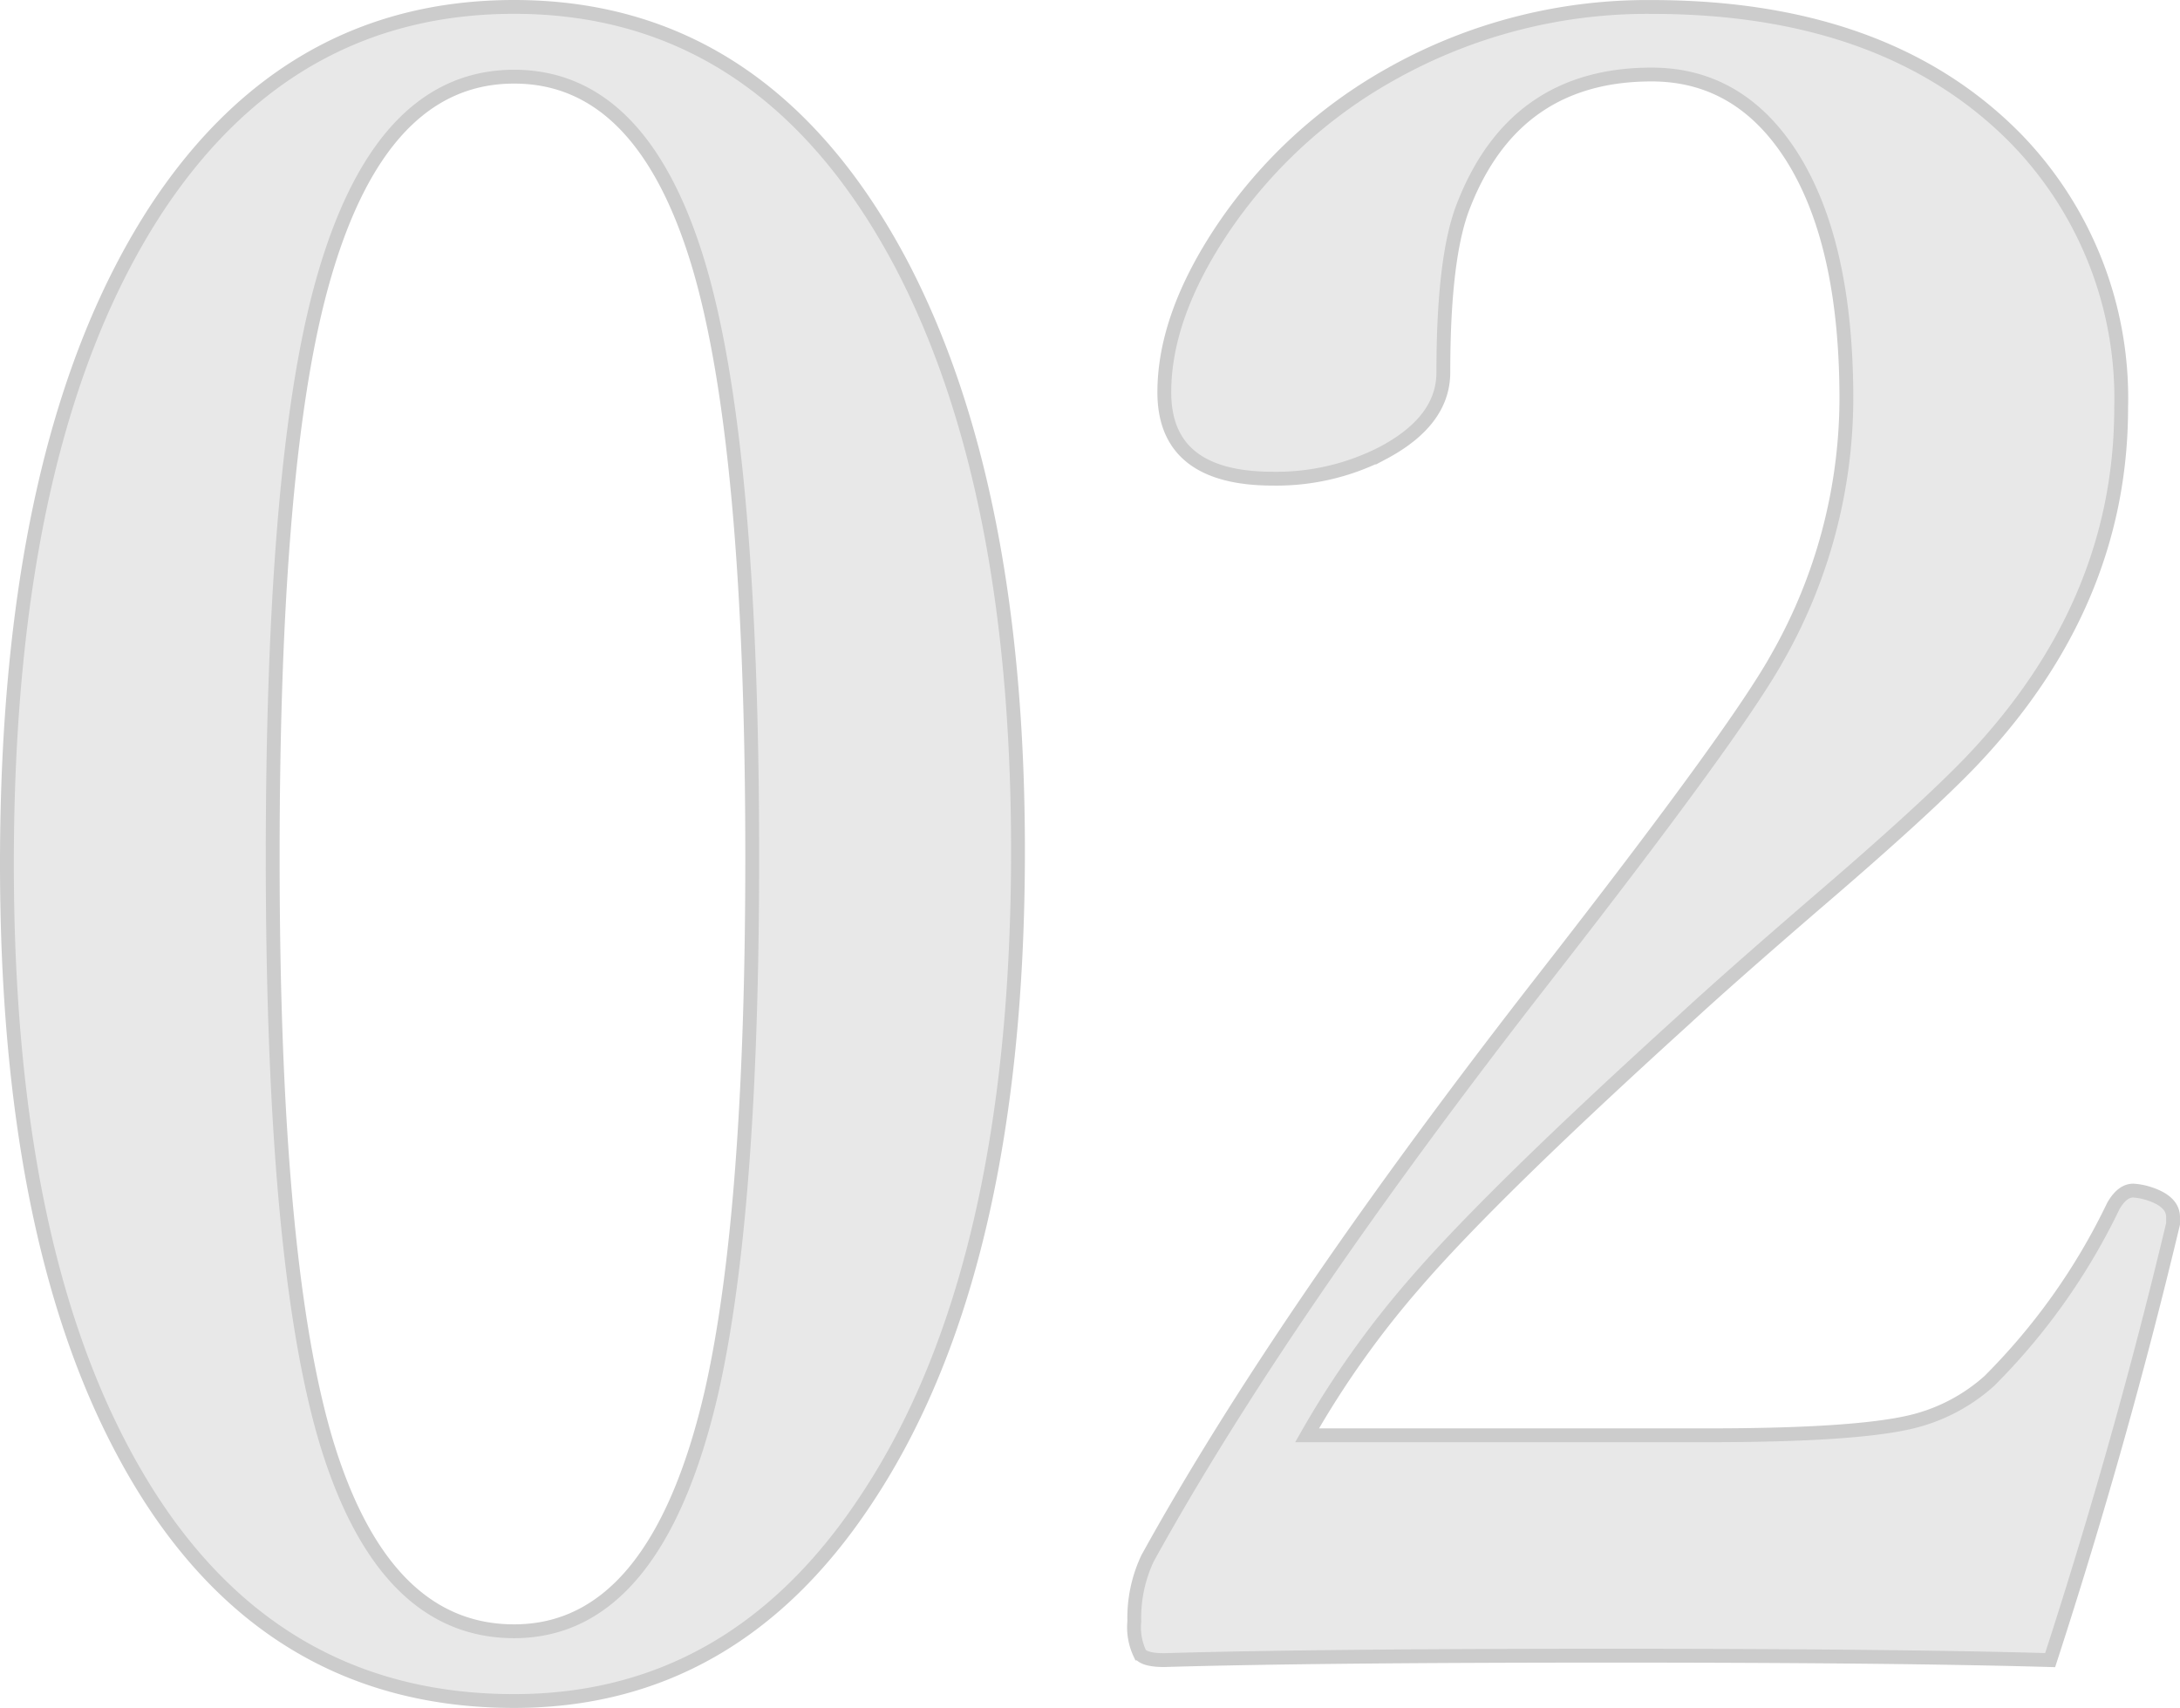
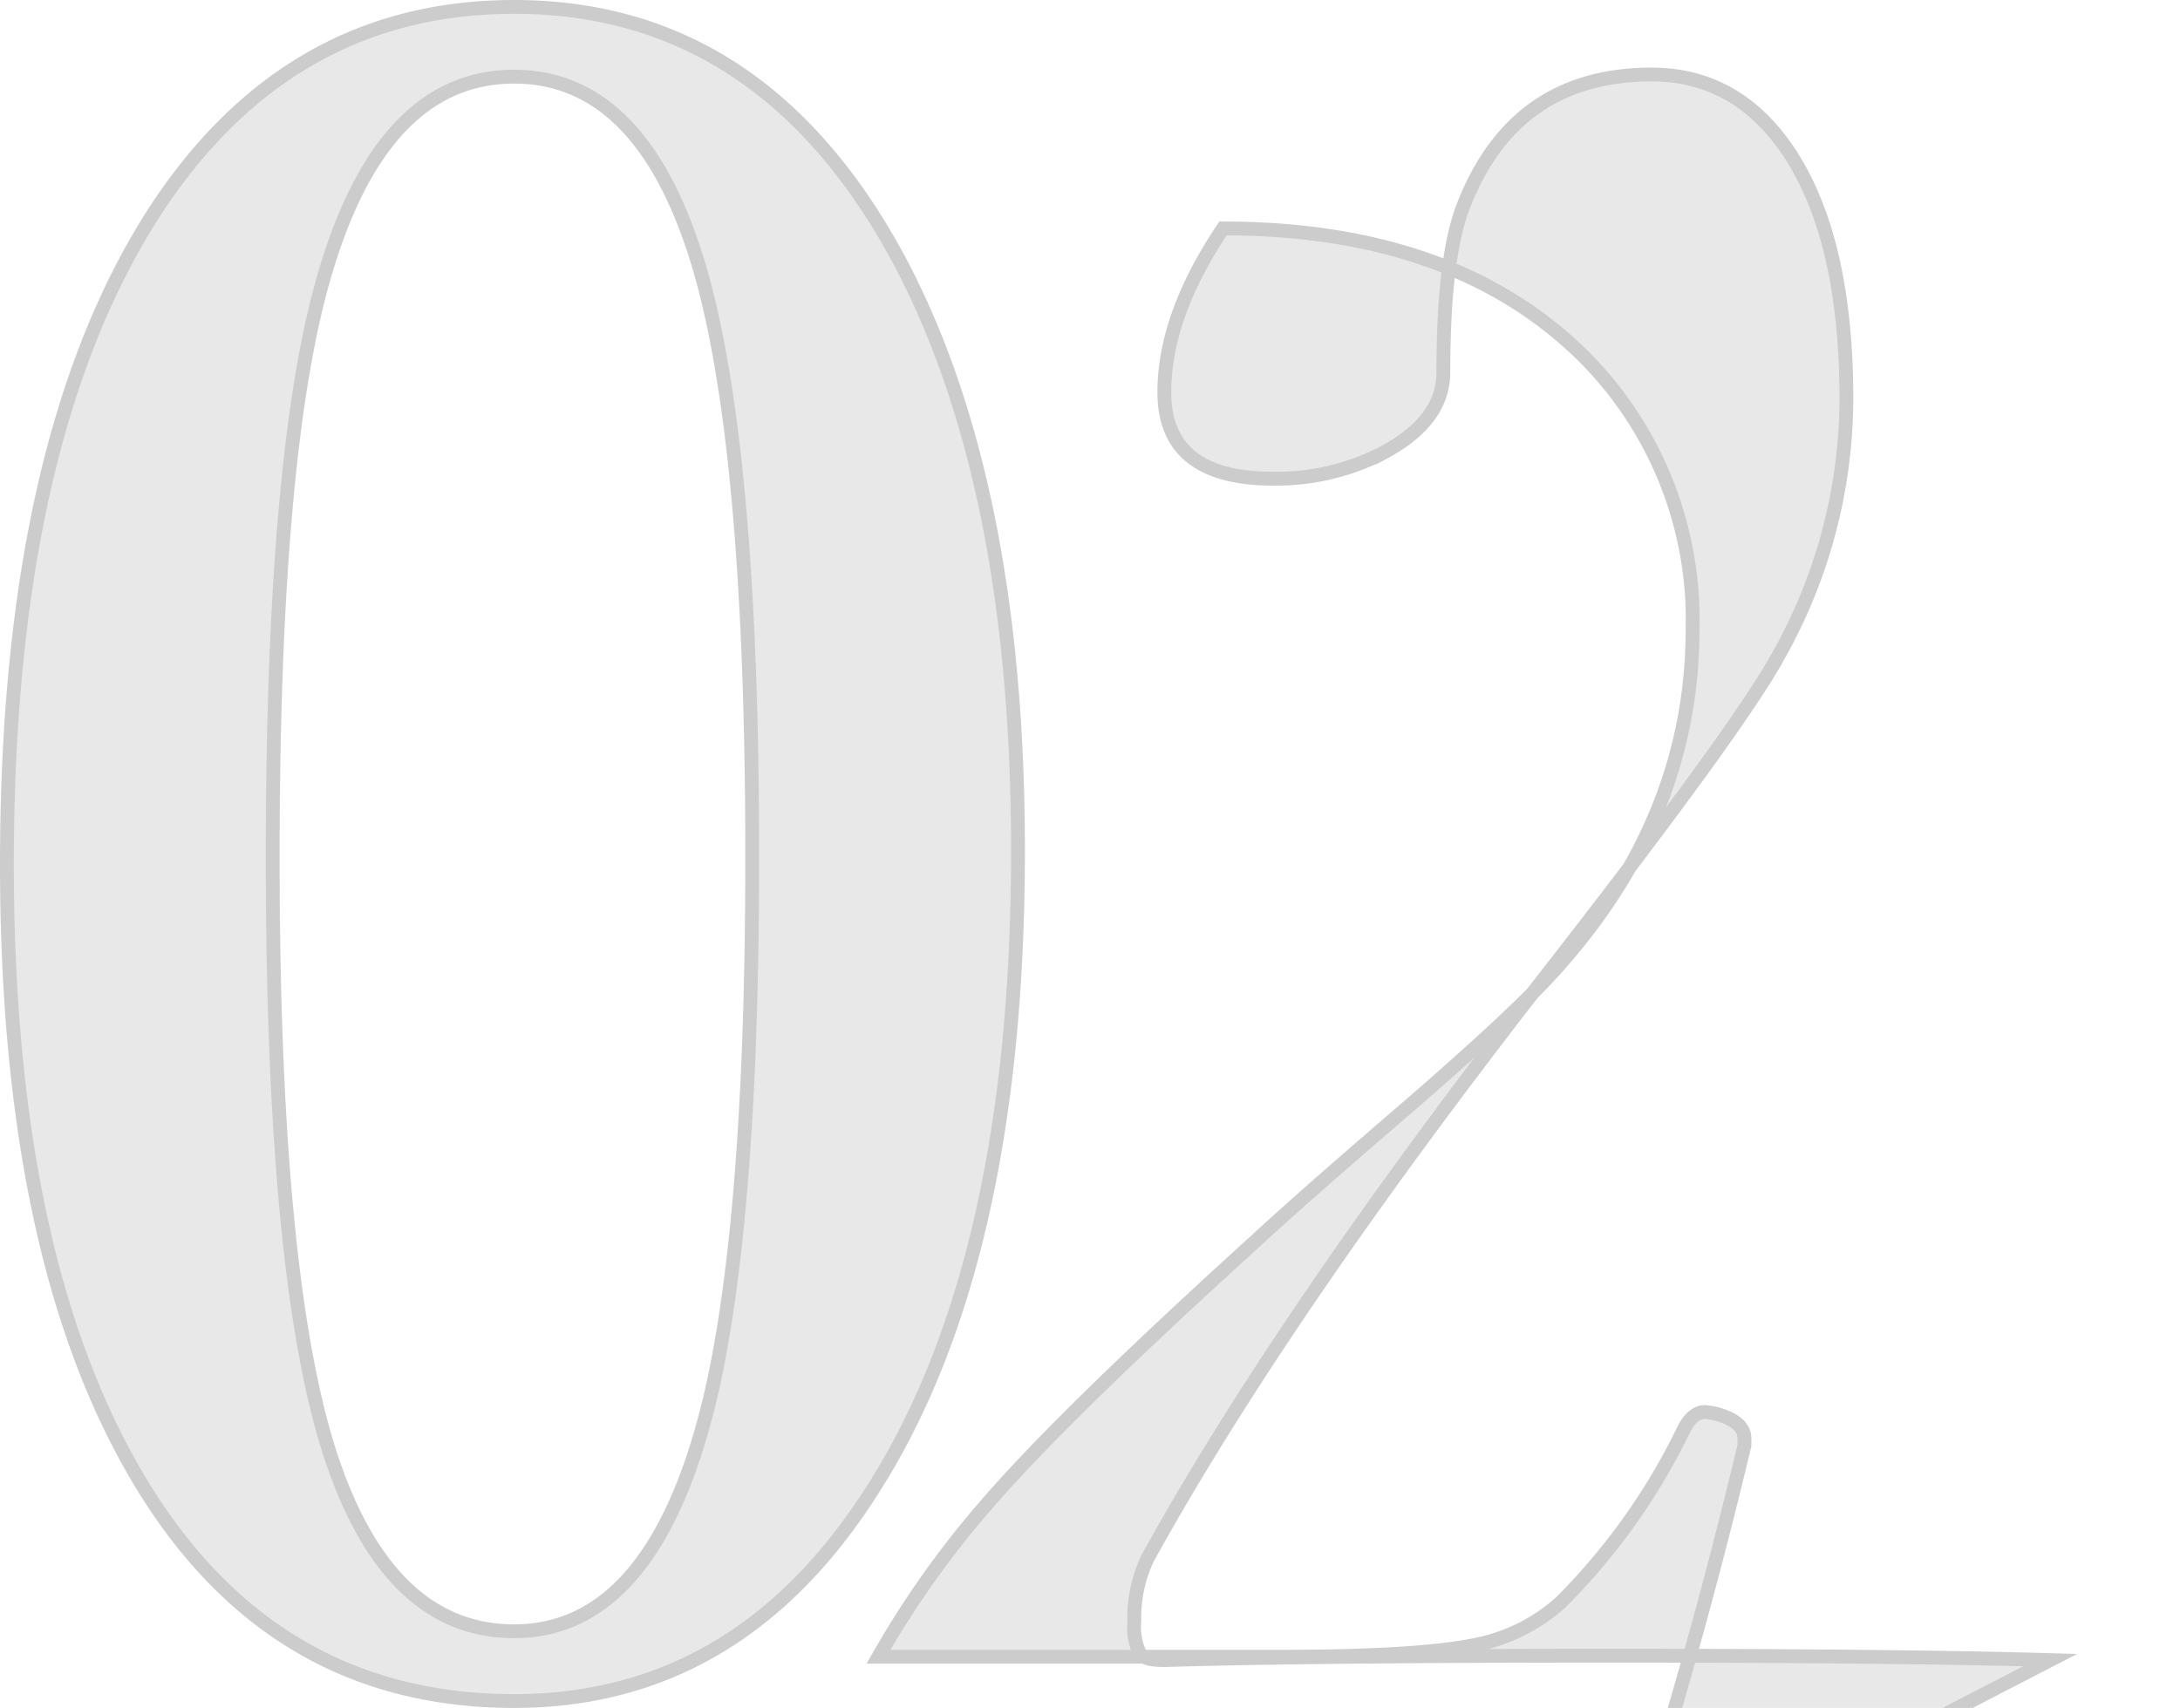
<svg xmlns="http://www.w3.org/2000/svg" width="157.636" height="123.52">
-   <path fill="#e8e8e8" stroke="#ccc" d="M37.176.5q18.178 0 28.027 18.658 8.408 16.1 8.408 42.361 0 30.43-10.971 46.926-9.609 14.574-25.464 14.574-18.738 0-28.348-18.178Q.5 89.146.5 62.48q0-30.91 10.891-47.486Q21 .5 37.176.5Zm0 5.045q-10.49 0-14.494 17.377Q19.719 35.894 19.719 62q0 29.789 4 42.682 4.168 13.292 13.457 13.292 10.25 0 14.254-17.217 2.963-12.973 2.963-38.758 0-30.029-3.924-43Q46.385 5.545 37.176 5.545ZM148.247 120.06q-11.131-.32-31.631-.32-21.621 0-32.432.32-1.441 0-1.762-.48a4.46 4.46 0 0 1-.4-2.322 10.1 10.1 0 0 1 .961-4.564q9.77-17.7 28.748-42.041 13.854-17.777 16.816-23.143a38 38 0 0 0 4.965-18.658q0-11.371-4-17.617-3.764-5.846-10.09-5.846-9.93 0-13.613 9.529-1.441 3.684-1.441 12.012 0 3.523-4.4 5.846a16.85 16.85 0 0 1-7.928 1.842q-7.848 0-7.848-6.246 0-5.525 4.244-11.852a35.6 35.6 0 0 1 12.092-11.131 37.8 37.8 0 0 1 18.9-4.885q17.057 0 26.426 9.609a26.92 26.92 0 0 1 7.527 19.379q0 14.174-10.811 25.545-3.371 3.523-11.216 10.246-6.406 5.525-9.609 8.488-13.857 12.573-19.382 18.979a67.8 67.8 0 0 0-7.848 11.051h28.988q10.57 0 14.654-.961a12.93 12.93 0 0 0 5.686-2.963 46 46 0 0 0 8.969-12.652q.641-1.121 1.441-1.121a4.6 4.6 0 0 1 1.2.24q1.682.561 1.682 1.682v.48q-3.763 15.775-8.888 31.554Z" data-name="パス 170906" />
+   <path fill="#e8e8e8" stroke="#ccc" d="M37.176.5q18.178 0 28.027 18.658 8.408 16.1 8.408 42.361 0 30.43-10.971 46.926-9.609 14.574-25.464 14.574-18.738 0-28.348-18.178Q.5 89.146.5 62.48q0-30.91 10.891-47.486Q21 .5 37.176.5Zm0 5.045q-10.49 0-14.494 17.377Q19.719 35.894 19.719 62q0 29.789 4 42.682 4.168 13.292 13.457 13.292 10.25 0 14.254-17.217 2.963-12.973 2.963-38.758 0-30.029-3.924-43Q46.385 5.545 37.176 5.545ZM148.247 120.06q-11.131-.32-31.631-.32-21.621 0-32.432.32-1.441 0-1.762-.48a4.46 4.46 0 0 1-.4-2.322 10.1 10.1 0 0 1 .961-4.564q9.77-17.7 28.748-42.041 13.854-17.777 16.816-23.143a38 38 0 0 0 4.965-18.658q0-11.371-4-17.617-3.764-5.846-10.09-5.846-9.93 0-13.613 9.529-1.441 3.684-1.441 12.012 0 3.523-4.4 5.846a16.85 16.85 0 0 1-7.928 1.842q-7.848 0-7.848-6.246 0-5.525 4.244-11.852q17.057 0 26.426 9.609a26.92 26.92 0 0 1 7.527 19.379q0 14.174-10.811 25.545-3.371 3.523-11.216 10.246-6.406 5.525-9.609 8.488-13.857 12.573-19.382 18.979a67.8 67.8 0 0 0-7.848 11.051h28.988q10.57 0 14.654-.961a12.93 12.93 0 0 0 5.686-2.963 46 46 0 0 0 8.969-12.652q.641-1.121 1.441-1.121a4.6 4.6 0 0 1 1.2.24q1.682.561 1.682 1.682v.48q-3.763 15.775-8.888 31.554Z" data-name="パス 170906" />
</svg>